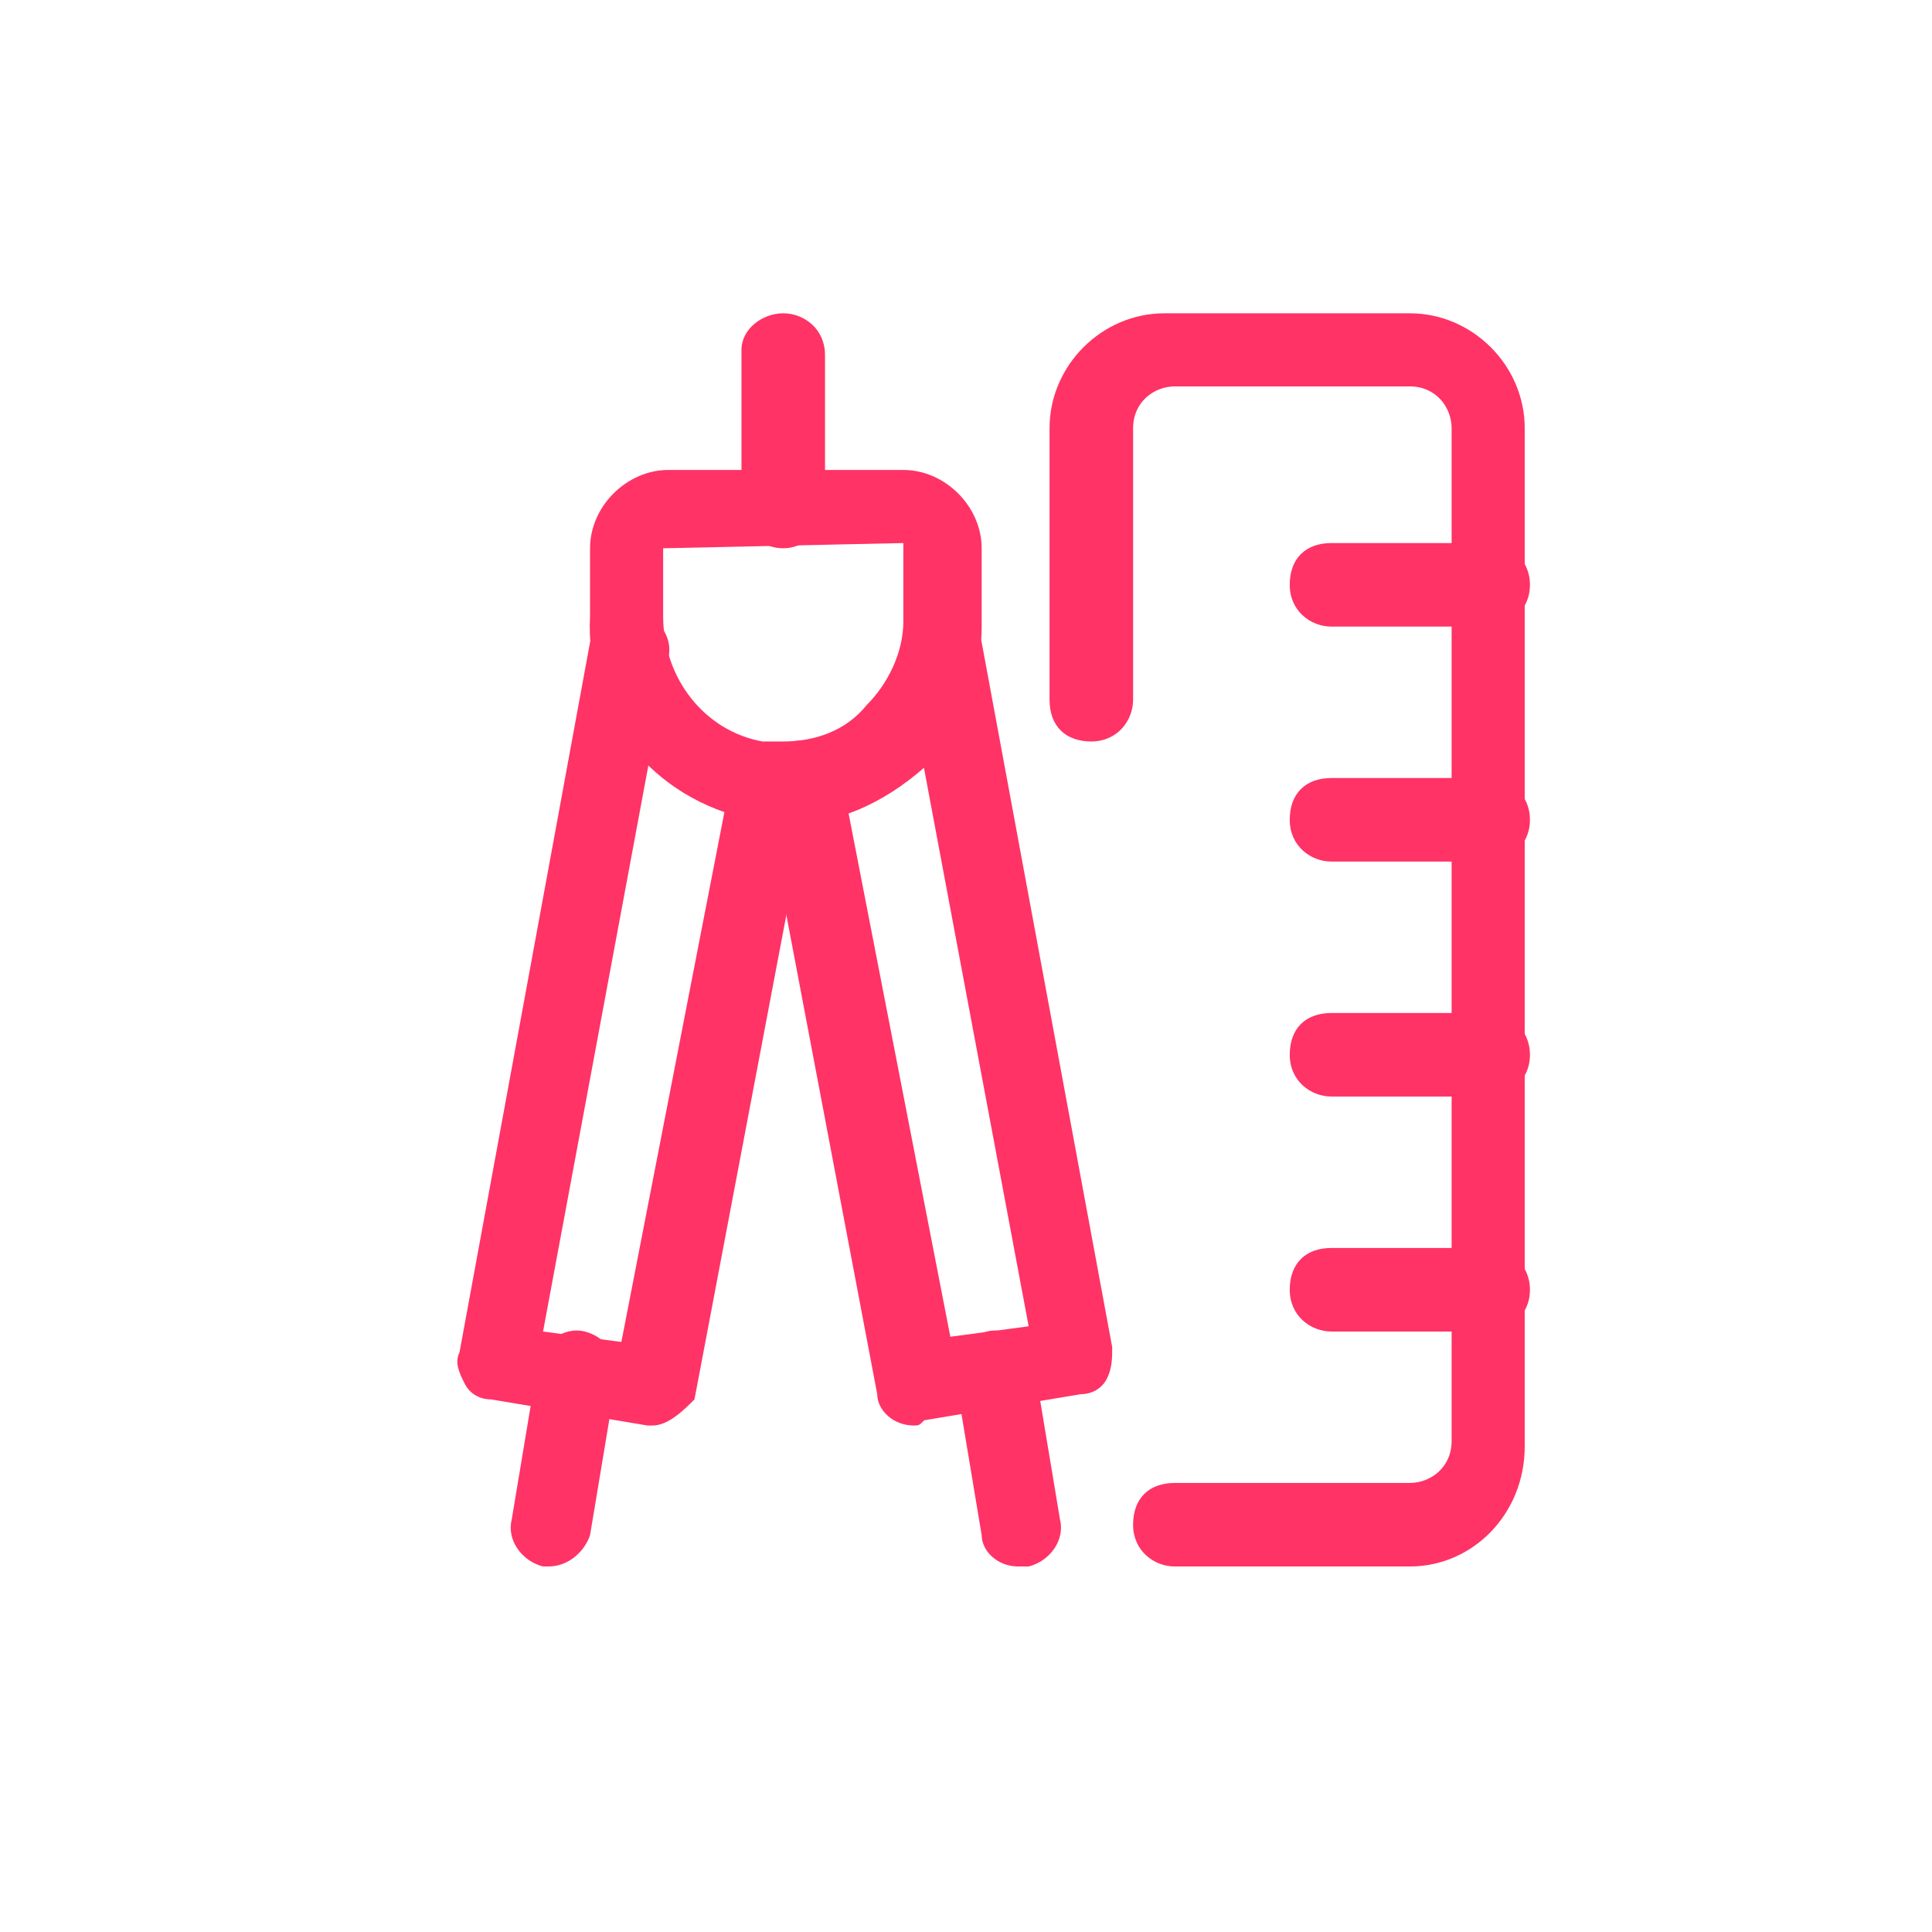
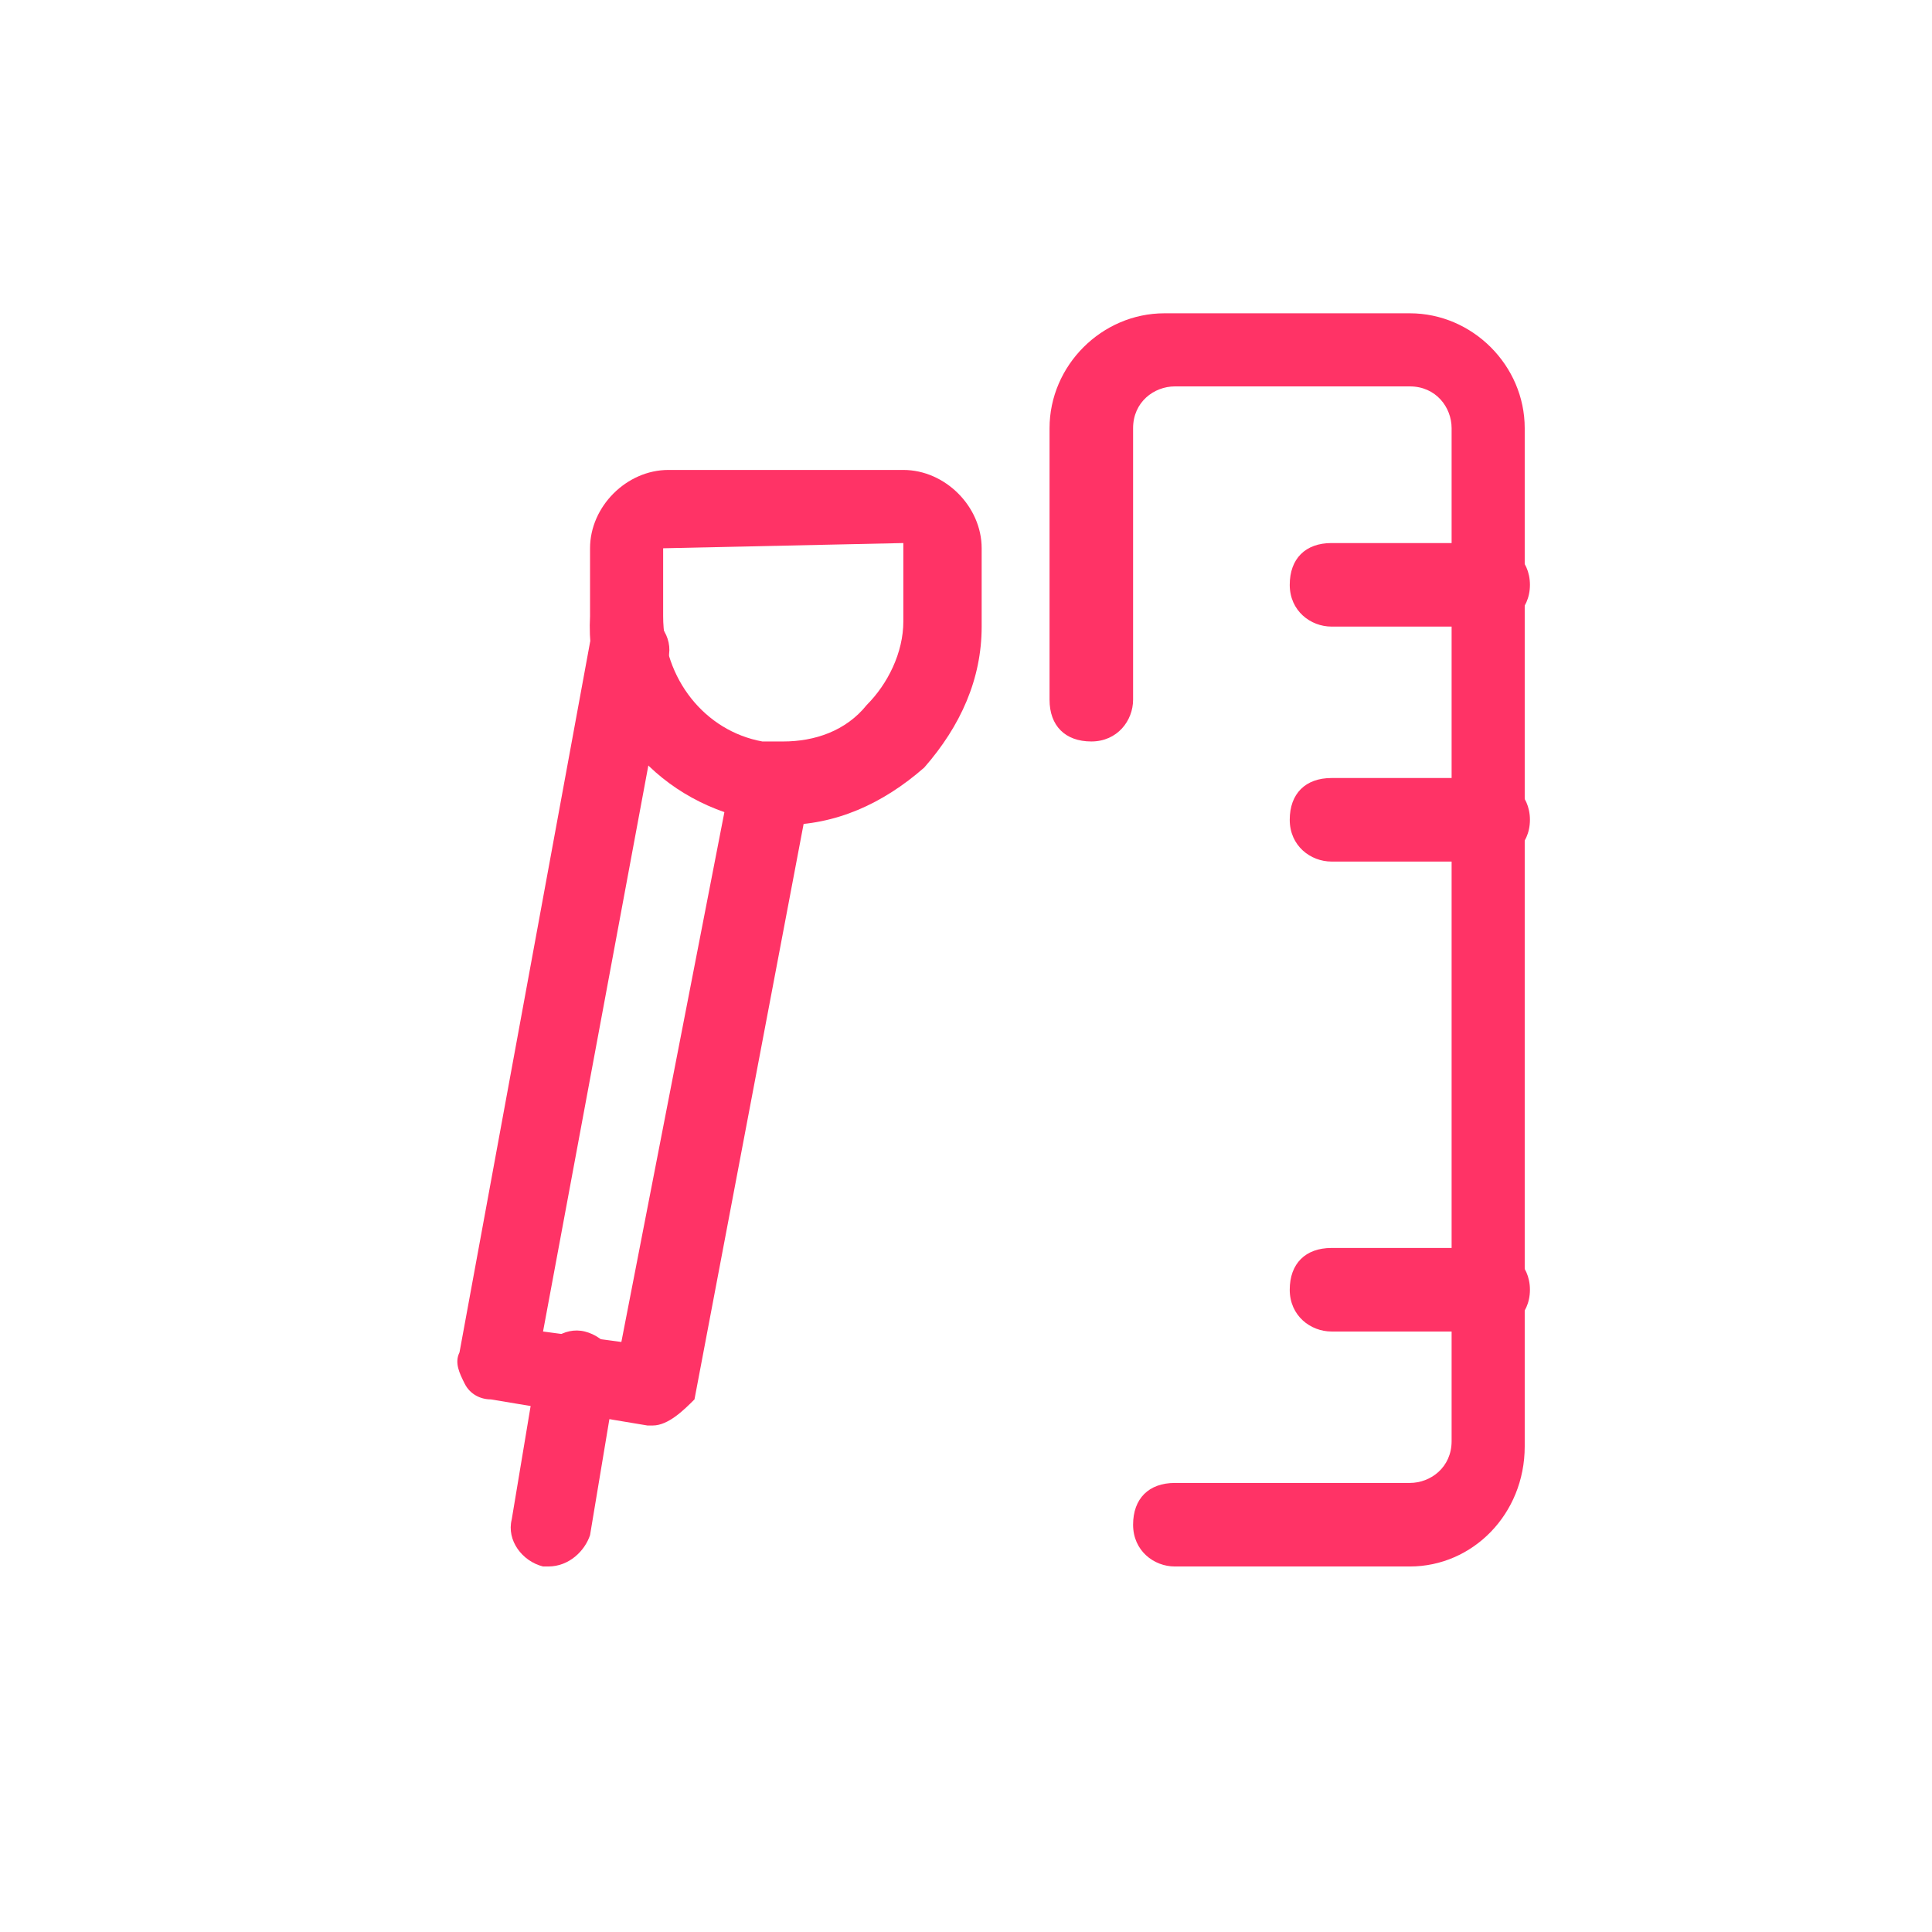
<svg xmlns="http://www.w3.org/2000/svg" version="1.1" id="Vrstva_1" x="0px" y="0px" viewBox="0 0 74 74" style="enable-background:new 0 0 74 74;" xml:space="preserve">
  <style type="text/css">
	.st0{fill:#FF3366;}
</style>
  <g transform="matrix(2,0,0,2,0,0)">
    <g>
      <path class="st0" d="M10.5,30h-0.1c-0.4-0.1-0.7-0.5-0.6-0.9l0.5-3c0.1-0.4,0.5-0.7,0.9-0.6s0.7,0.5,0.6,0.9l-0.5,3    C11.2,29.7,10.9,30,10.5,30z" />
    </g>
    <g>
-       <path class="st0" d="M19.5,30c-0.4,0-0.7-0.3-0.7-0.6l-0.5-3c-0.1-0.4,0.2-0.8,0.6-0.9s0.8,0.2,0.9,0.6l0.5,3    c0.1,0.4-0.2,0.8-0.6,0.9C19.6,30,19.5,30,19.5,30z" />
-     </g>
+       </g>
    <g>
      <path class="st0" d="M12.5,27.3h-0.1l-3-0.5c-0.2,0-0.4-0.1-0.5-0.3s-0.2-0.4-0.1-0.6l2.5-13.6c0.1-0.4,0.5-0.7,0.9-0.6    c0.4,0.1,0.7,0.5,0.6,0.9l-2.4,12.9l1.5,0.2L14,14.9c0.1-0.4,0.5-0.7,0.9-0.6c0.4,0.1,0.7,0.5,0.6,0.9l-2.2,11.6    C13.1,27,12.8,27.3,12.5,27.3z" />
    </g>
    <g>
-       <path class="st0" d="M17.5,27.3c-0.4,0-0.7-0.3-0.7-0.6l-2.2-11.6c-0.1-0.4,0.2-0.8,0.6-0.9c0.4-0.1,0.8,0.2,0.9,0.6l2.1,10.8    l1.5-0.2l-2.4-12.8c-0.1-0.4,0.2-0.8,0.6-0.9c0.4-0.1,0.8,0.2,0.9,0.6l2.5,13.5c0,0.2,0,0.4-0.1,0.6s-0.3,0.3-0.5,0.3l-3,0.5    C17.6,27.3,17.6,27.3,17.5,27.3z" />
-     </g>
+       </g>
    <g>
      <path class="st0" d="M15,15.8c-0.2,0-0.4,0-0.6-0.1c-1.9-0.4-3.2-2-3.1-3.9v-1.3C11.3,9.7,12,9,12.8,9h4.5c0.8,0,1.5,0.7,1.5,1.5    V12c0,1-0.4,1.9-1.1,2.7C16.9,15.4,16,15.8,15,15.8z M12.7,10.5v1.3c0,1.2,0.8,2.2,1.9,2.4c0.1,0,0.2,0,0.4,0    c0.6,0,1.2-0.2,1.6-0.7c0.4-0.4,0.7-1,0.7-1.6l0,0v-1.5L12.7,10.5L12.7,10.5z" />
    </g>
    <g>
-       <path class="st0" d="M15,10.5c-0.4,0-0.8-0.3-0.8-0.8v-3C14.2,6.3,14.6,6,15,6s0.8,0.3,0.8,0.8v3C15.7,10.2,15.4,10.5,15,10.5z" />
-     </g>
+       </g>
    <g>
      <path class="st0" d="M27,30h-4.5c-0.4,0-0.8-0.3-0.8-0.8s0.3-0.8,0.8-0.8H27c0.4,0,0.8-0.3,0.8-0.8V8.2c0-0.4-0.3-0.8-0.8-0.8    h-4.5c-0.4,0-0.8,0.3-0.8,0.8v5.2c0,0.4-0.3,0.8-0.8,0.8s-0.8-0.3-0.8-0.8V8.2c0-1.2,1-2.2,2.2-2.2H27c1.2,0,2.2,1,2.2,2.2v19.5    C29.2,29,28.2,30,27,30z" />
    </g>
    <g>
      <path class="st0" d="M28.5,12h-3c-0.4,0-0.8-0.3-0.8-0.8s0.3-0.8,0.8-0.8h3c0.4,0,0.8,0.3,0.8,0.8S28.9,12,28.5,12z" />
    </g>
    <g>
      <path class="st0" d="M28.5,16.5h-3c-0.4,0-0.8-0.3-0.8-0.8s0.3-0.8,0.8-0.8h3c0.4,0,0.8,0.3,0.8,0.8    C29.3,16.2,28.9,16.5,28.5,16.5z" />
    </g>
    <g>
-       <path class="st0" d="M28.5,21h-3c-0.4,0-0.8-0.3-0.8-0.8s0.3-0.8,0.8-0.8h3c0.4,0,0.8,0.3,0.8,0.8S28.9,21,28.5,21z" />
-     </g>
+       </g>
    <g>
      <path class="st0" d="M28.5,25.5h-3c-0.4,0-0.8-0.3-0.8-0.8s0.3-0.8,0.8-0.8h3c0.4,0,0.8,0.3,0.8,0.8S28.9,25.5,28.5,25.5z" />
    </g>
  </g>
</svg>